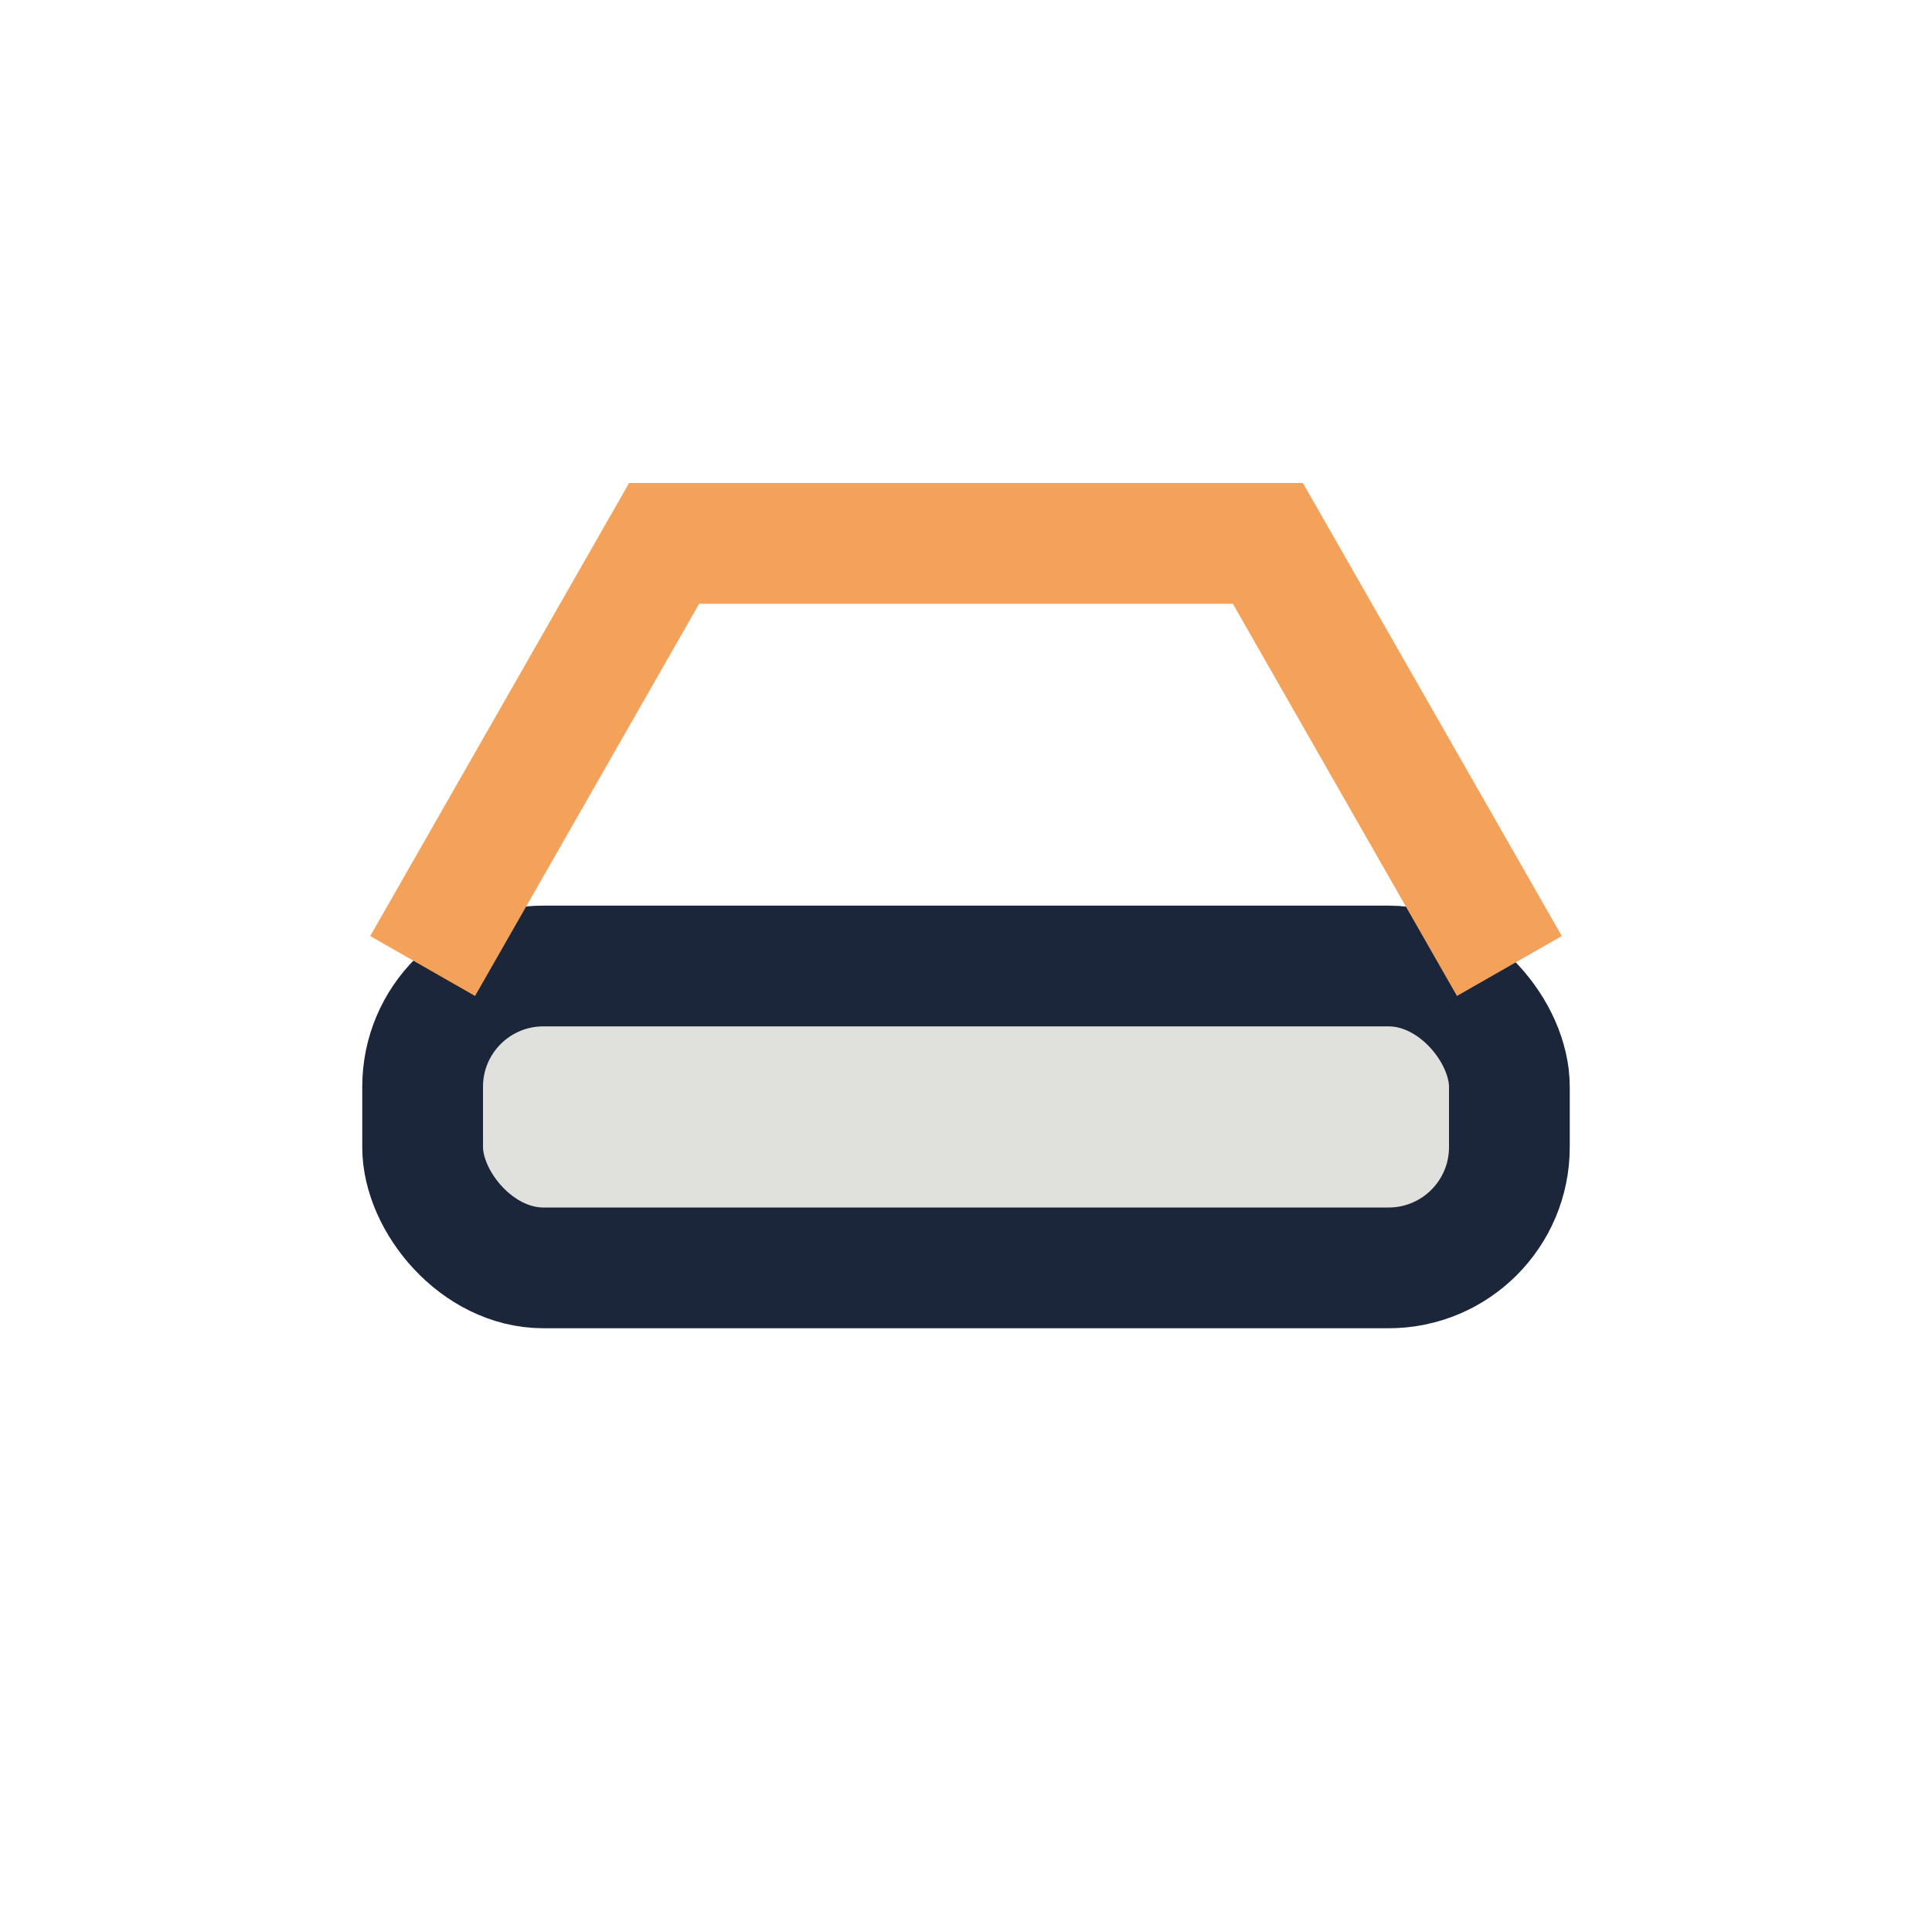
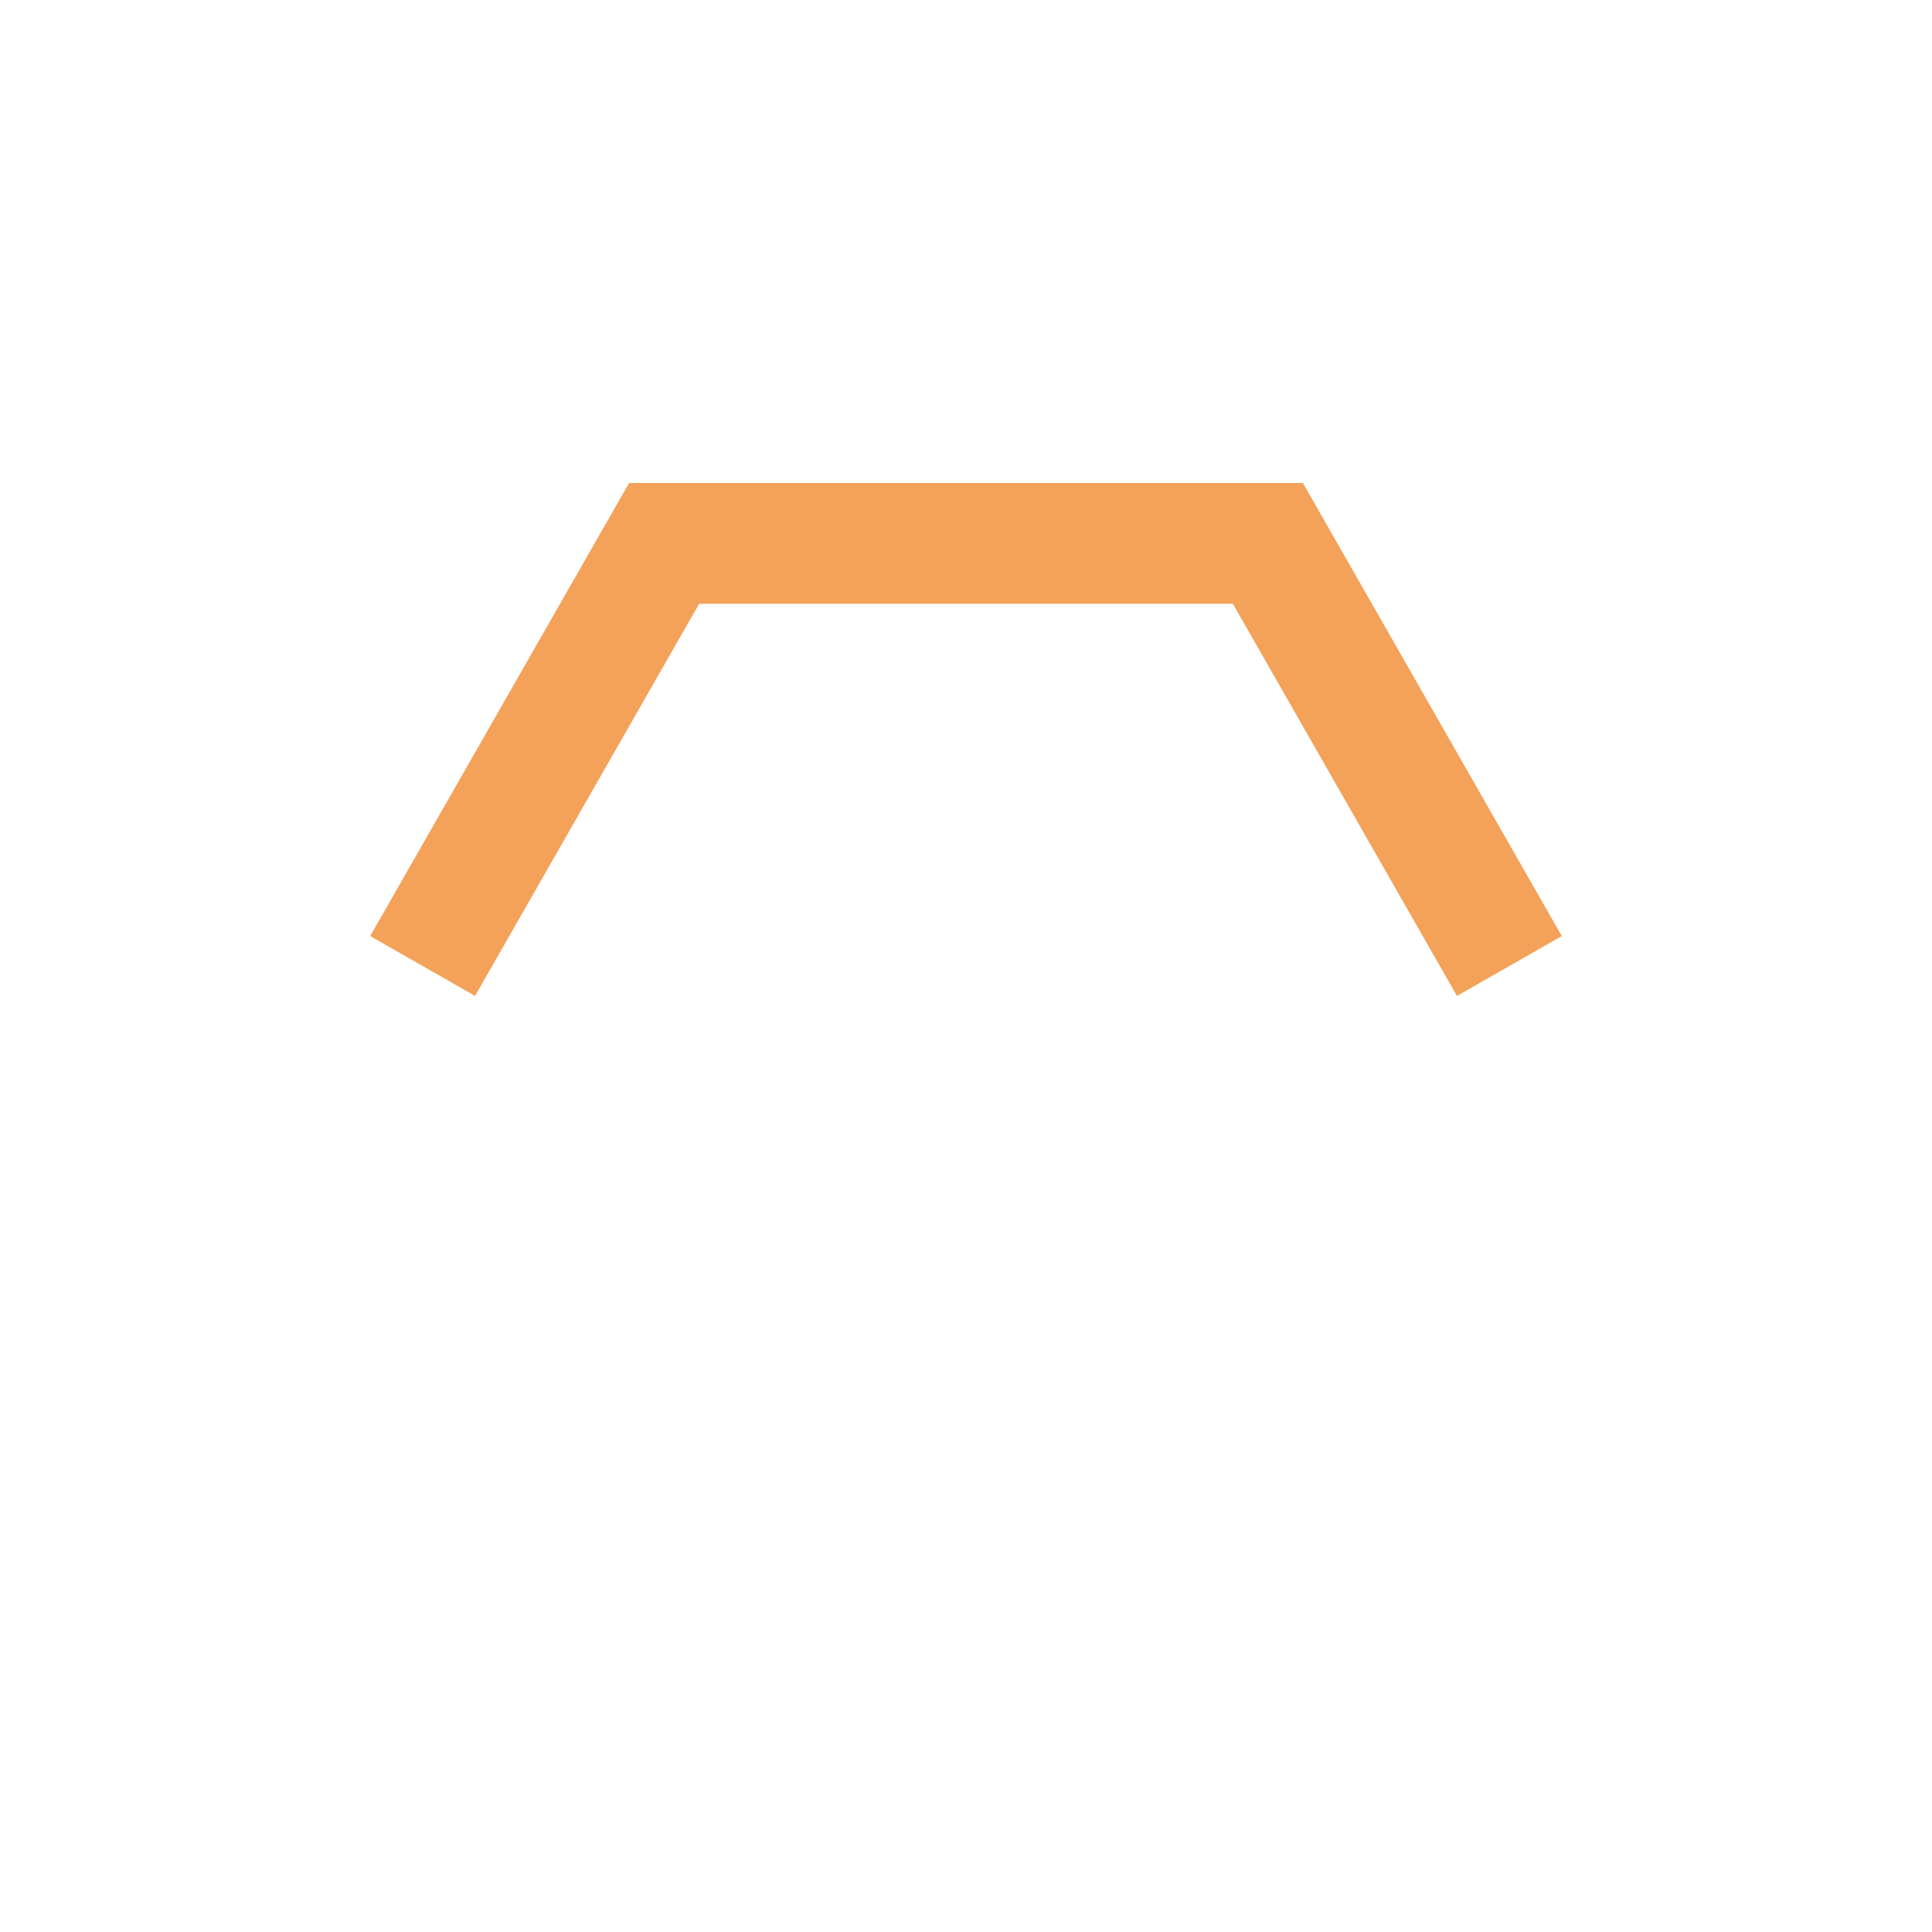
<svg xmlns="http://www.w3.org/2000/svg" width="32" height="32" viewBox="0 0 32 32">
-   <rect x="7" y="16" width="18" height="5" rx="2" fill="#E0E1DD" stroke="#1B263B" stroke-width="2" />
  <path d="M7 16l4-7h10l4 7" fill="none" stroke="#F4A259" stroke-width="2" />
</svg>